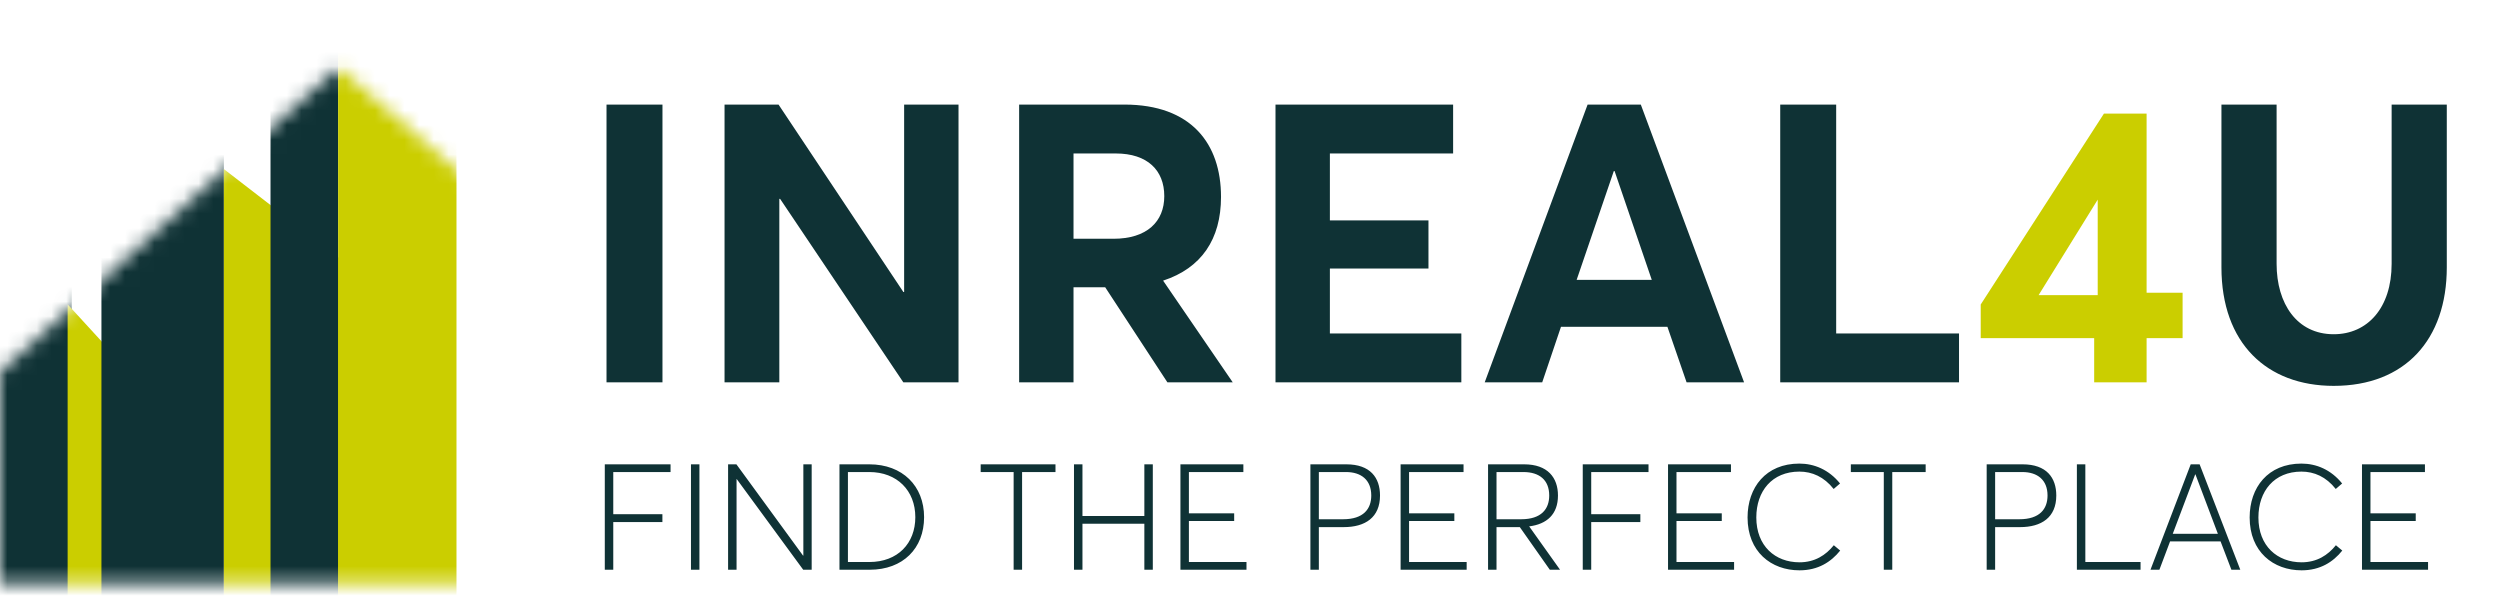
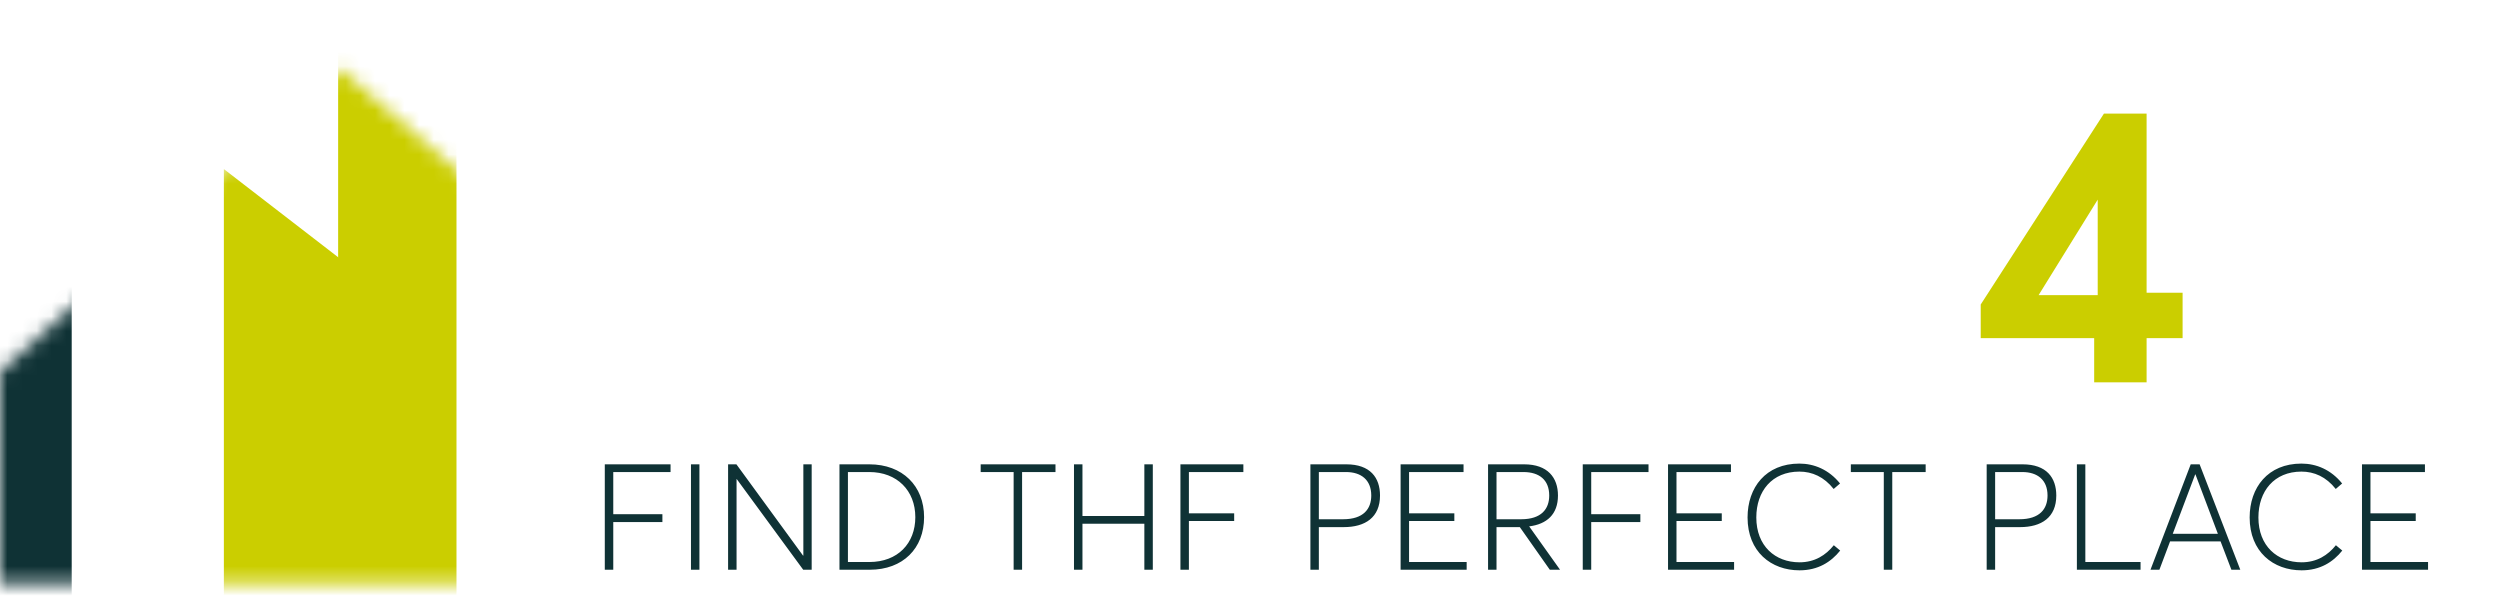
<svg xmlns="http://www.w3.org/2000/svg" width="170" height="41" viewBox="0 0 170 41" fill="none">
  <mask id="mask0_0_30" style="mask-type:alpha" maskUnits="userSpaceOnUse" x="0" y="4" width="36" height="36">
    <path d="M22.993 4.599L0 25.293V39.663H35.639V15.52L22.993 4.599Z" fill="#D9D9D9" />
  </mask>
  <g mask="url(#mask0_0_30)">
    <rect x="-3.449" y="6.224" width="8.325" height="37.463" fill="#0F3235" />
-     <path d="M4.599 20.694L10.922 27.592L12.646 47.136H4.599V20.694Z" fill="#CBCE00" />
-     <rect x="6.898" y="6.224" width="8.325" height="37.463" fill="#0F3235" />
    <path d="M15.223 11.497L23.548 17.919V48.96H15.223V11.497Z" fill="#CBCE00" />
-     <rect x="18.395" width="4.599" height="42.537" fill="#0F3235" />
    <rect x="22.993" y="2.299" width="8.048" height="40.238" fill="#CBCE00" />
  </g>
-   <path d="M41.243 26H45.048V7.111H41.243V26ZM49.269 26H52.994V13.522H53.047L61.428 26H65.179V7.111H61.481V19.854H61.428L52.941 7.111H49.269V26ZM69.301 26H72.999V19.535H75.154L79.384 26H83.827L79.091 19.083C81.698 18.231 83.029 16.263 83.029 13.389C83.029 9.771 81.007 7.111 76.457 7.111H69.301V26ZM72.999 16.236V10.436H75.872C78.027 10.436 79.171 11.58 79.171 13.336C79.171 15.066 78 16.236 75.712 16.236H72.999ZM86.734 26H99.371V22.674H90.432V18.258H97.136V14.986H90.432V10.436H98.812V7.111H86.734V26ZM100.96 26H104.87L106.147 22.222H113.384L114.688 26H118.598L111.575 7.111H107.957L100.96 26ZM107.212 19.03L109.739 11.633H109.792L112.32 19.03H107.212ZM121.055 26H133.213V22.674H124.86V7.111H121.055V26ZM158.693 26.239C163.535 26.239 166.382 23.1 166.382 18.178V7.111H162.631V17.939C162.631 20.945 160.981 22.728 158.693 22.728C156.192 22.728 154.809 20.652 154.809 17.939V7.111H151.058V18.178C151.058 23.34 154.144 26.239 158.693 26.239Z" fill="#0F3235" />
  <path d="M142.404 26H145.969V22.994H148.417V19.907H145.969V7.723H143.069L134.689 20.706V22.994H142.404V26ZM138.626 20.067L142.644 13.576V20.067H138.626Z" fill="#CBCE00" />
-   <path d="M41.126 38.742H41.702V35.501H45.043V34.966H41.702V32.099H45.598V31.574H41.126V38.742ZM46.986 38.742H47.561V31.574H46.986V38.742ZM49.51 38.742H50.086V32.574H50.096L54.618 38.742H55.194V31.574H54.628V37.782H54.608L50.076 31.574H49.51V38.742ZM57.084 38.742H59.143C61.404 38.742 62.838 37.288 62.838 35.168C62.838 33.048 61.374 31.574 59.113 31.574H57.084V38.742ZM57.659 38.217V32.099H59.113C61 32.099 62.242 33.361 62.242 35.168C62.242 36.945 61.051 38.217 59.113 38.217H57.659ZM68.927 38.742H69.502V32.099H71.773V31.574H66.686V32.099H68.927V38.742ZM73.031 38.742H73.607V35.612H77.816V38.742H78.391V31.574H77.816V35.087H73.607V31.574H73.031V38.742ZM80.269 38.742H84.761V38.217H80.845V35.43H83.924V34.906H80.845V32.099H84.549V31.574H80.269V38.742ZM89.107 38.742H89.682V35.844H91.378C92.832 35.844 93.841 35.188 93.841 33.694C93.841 32.483 93.175 31.574 91.55 31.574H89.107V38.742ZM89.682 35.309V32.099H91.529C92.559 32.099 93.246 32.634 93.246 33.694C93.246 34.613 92.711 35.309 91.328 35.309H89.682ZM95.241 38.742H99.733V38.217H95.816V35.43H98.895V34.906H95.816V32.099H99.521V31.574H95.241V38.742ZM101.188 38.742H101.763V35.844H103.348L105.387 38.742H106.083L103.984 35.794C105.185 35.642 105.942 34.976 105.942 33.694C105.942 32.483 105.246 31.574 103.641 31.574H101.188V38.742ZM101.763 35.309V32.099H103.59C104.67 32.099 105.347 32.634 105.347 33.694C105.347 34.613 104.812 35.309 103.439 35.309H101.763ZM107.627 38.742H108.203V35.501H111.544V34.966H108.203V32.099H112.099V31.574H107.627V38.742ZM113.426 38.742H117.918V38.217H114.001V35.43H117.08V34.906H114.001V32.099H117.706V31.574H113.426V38.742ZM122.367 38.782C123.629 38.782 124.507 38.217 125.133 37.439L124.699 37.076C124.154 37.752 123.407 38.237 122.367 38.237C120.711 38.237 119.429 37.126 119.429 35.188C119.429 33.401 120.499 32.069 122.357 32.069C123.225 32.069 124.033 32.422 124.689 33.25L125.123 32.877C124.366 31.938 123.366 31.524 122.357 31.524C120.075 31.524 118.834 33.149 118.834 35.188C118.834 37.52 120.439 38.782 122.367 38.782ZM128.098 38.742H128.674V32.099H130.945V31.574H125.857V32.099H128.098V38.742ZM135.094 38.742H135.669V35.844H137.365C138.818 35.844 139.828 35.188 139.828 33.694C139.828 32.483 139.162 31.574 137.536 31.574H135.094V38.742ZM135.669 35.309V32.099H137.516C138.546 32.099 139.232 32.634 139.232 33.694C139.232 34.613 138.697 35.309 137.314 35.309H135.669ZM141.228 38.742H145.558V38.217H141.803V31.574H141.228V38.742ZM146.233 38.742H146.839L147.566 36.813H150.998L151.735 38.742H152.34L149.574 31.574H148.969L146.233 38.742ZM147.747 36.299L149.272 32.261H149.292L150.816 36.299H147.747ZM156.509 38.782C157.771 38.782 158.65 38.217 159.275 37.439L158.841 37.076C158.296 37.752 157.549 38.237 156.509 38.237C154.854 38.237 153.572 37.126 153.572 35.188C153.572 33.401 154.642 32.069 156.499 32.069C157.368 32.069 158.175 32.422 158.831 33.25L159.265 32.877C158.508 31.938 157.509 31.524 156.499 31.524C154.218 31.524 152.976 33.149 152.976 35.188C152.976 37.52 154.581 38.782 156.509 38.782ZM160.615 38.742H165.108V38.217H161.191V35.43H164.27V34.906H161.191V32.099H164.896V31.574H160.615V38.742Z" fill="#0F3235" />
+   <path d="M41.126 38.742H41.702V35.501H45.043V34.966H41.702V32.099H45.598V31.574H41.126V38.742ZM46.986 38.742H47.561V31.574H46.986V38.742ZM49.51 38.742H50.086V32.574H50.096L54.618 38.742H55.194V31.574H54.628V37.782H54.608L50.076 31.574H49.51V38.742ZM57.084 38.742H59.143C61.404 38.742 62.838 37.288 62.838 35.168C62.838 33.048 61.374 31.574 59.113 31.574H57.084V38.742ZM57.659 38.217V32.099H59.113C61 32.099 62.242 33.361 62.242 35.168C62.242 36.945 61.051 38.217 59.113 38.217H57.659ZM68.927 38.742H69.502V32.099H71.773V31.574H66.686V32.099H68.927V38.742ZM73.031 38.742H73.607V35.612H77.816V38.742H78.391V31.574H77.816V35.087H73.607V31.574H73.031V38.742ZM80.269 38.742H84.761H80.845V35.43H83.924V34.906H80.845V32.099H84.549V31.574H80.269V38.742ZM89.107 38.742H89.682V35.844H91.378C92.832 35.844 93.841 35.188 93.841 33.694C93.841 32.483 93.175 31.574 91.55 31.574H89.107V38.742ZM89.682 35.309V32.099H91.529C92.559 32.099 93.246 32.634 93.246 33.694C93.246 34.613 92.711 35.309 91.328 35.309H89.682ZM95.241 38.742H99.733V38.217H95.816V35.43H98.895V34.906H95.816V32.099H99.521V31.574H95.241V38.742ZM101.188 38.742H101.763V35.844H103.348L105.387 38.742H106.083L103.984 35.794C105.185 35.642 105.942 34.976 105.942 33.694C105.942 32.483 105.246 31.574 103.641 31.574H101.188V38.742ZM101.763 35.309V32.099H103.59C104.67 32.099 105.347 32.634 105.347 33.694C105.347 34.613 104.812 35.309 103.439 35.309H101.763ZM107.627 38.742H108.203V35.501H111.544V34.966H108.203V32.099H112.099V31.574H107.627V38.742ZM113.426 38.742H117.918V38.217H114.001V35.43H117.08V34.906H114.001V32.099H117.706V31.574H113.426V38.742ZM122.367 38.782C123.629 38.782 124.507 38.217 125.133 37.439L124.699 37.076C124.154 37.752 123.407 38.237 122.367 38.237C120.711 38.237 119.429 37.126 119.429 35.188C119.429 33.401 120.499 32.069 122.357 32.069C123.225 32.069 124.033 32.422 124.689 33.25L125.123 32.877C124.366 31.938 123.366 31.524 122.357 31.524C120.075 31.524 118.834 33.149 118.834 35.188C118.834 37.52 120.439 38.782 122.367 38.782ZM128.098 38.742H128.674V32.099H130.945V31.574H125.857V32.099H128.098V38.742ZM135.094 38.742H135.669V35.844H137.365C138.818 35.844 139.828 35.188 139.828 33.694C139.828 32.483 139.162 31.574 137.536 31.574H135.094V38.742ZM135.669 35.309V32.099H137.516C138.546 32.099 139.232 32.634 139.232 33.694C139.232 34.613 138.697 35.309 137.314 35.309H135.669ZM141.228 38.742H145.558V38.217H141.803V31.574H141.228V38.742ZM146.233 38.742H146.839L147.566 36.813H150.998L151.735 38.742H152.34L149.574 31.574H148.969L146.233 38.742ZM147.747 36.299L149.272 32.261H149.292L150.816 36.299H147.747ZM156.509 38.782C157.771 38.782 158.65 38.217 159.275 37.439L158.841 37.076C158.296 37.752 157.549 38.237 156.509 38.237C154.854 38.237 153.572 37.126 153.572 35.188C153.572 33.401 154.642 32.069 156.499 32.069C157.368 32.069 158.175 32.422 158.831 33.25L159.265 32.877C158.508 31.938 157.509 31.524 156.499 31.524C154.218 31.524 152.976 33.149 152.976 35.188C152.976 37.52 154.581 38.782 156.509 38.782ZM160.615 38.742H165.108V38.217H161.191V35.43H164.27V34.906H161.191V32.099H164.896V31.574H160.615V38.742Z" fill="#0F3235" />
</svg>